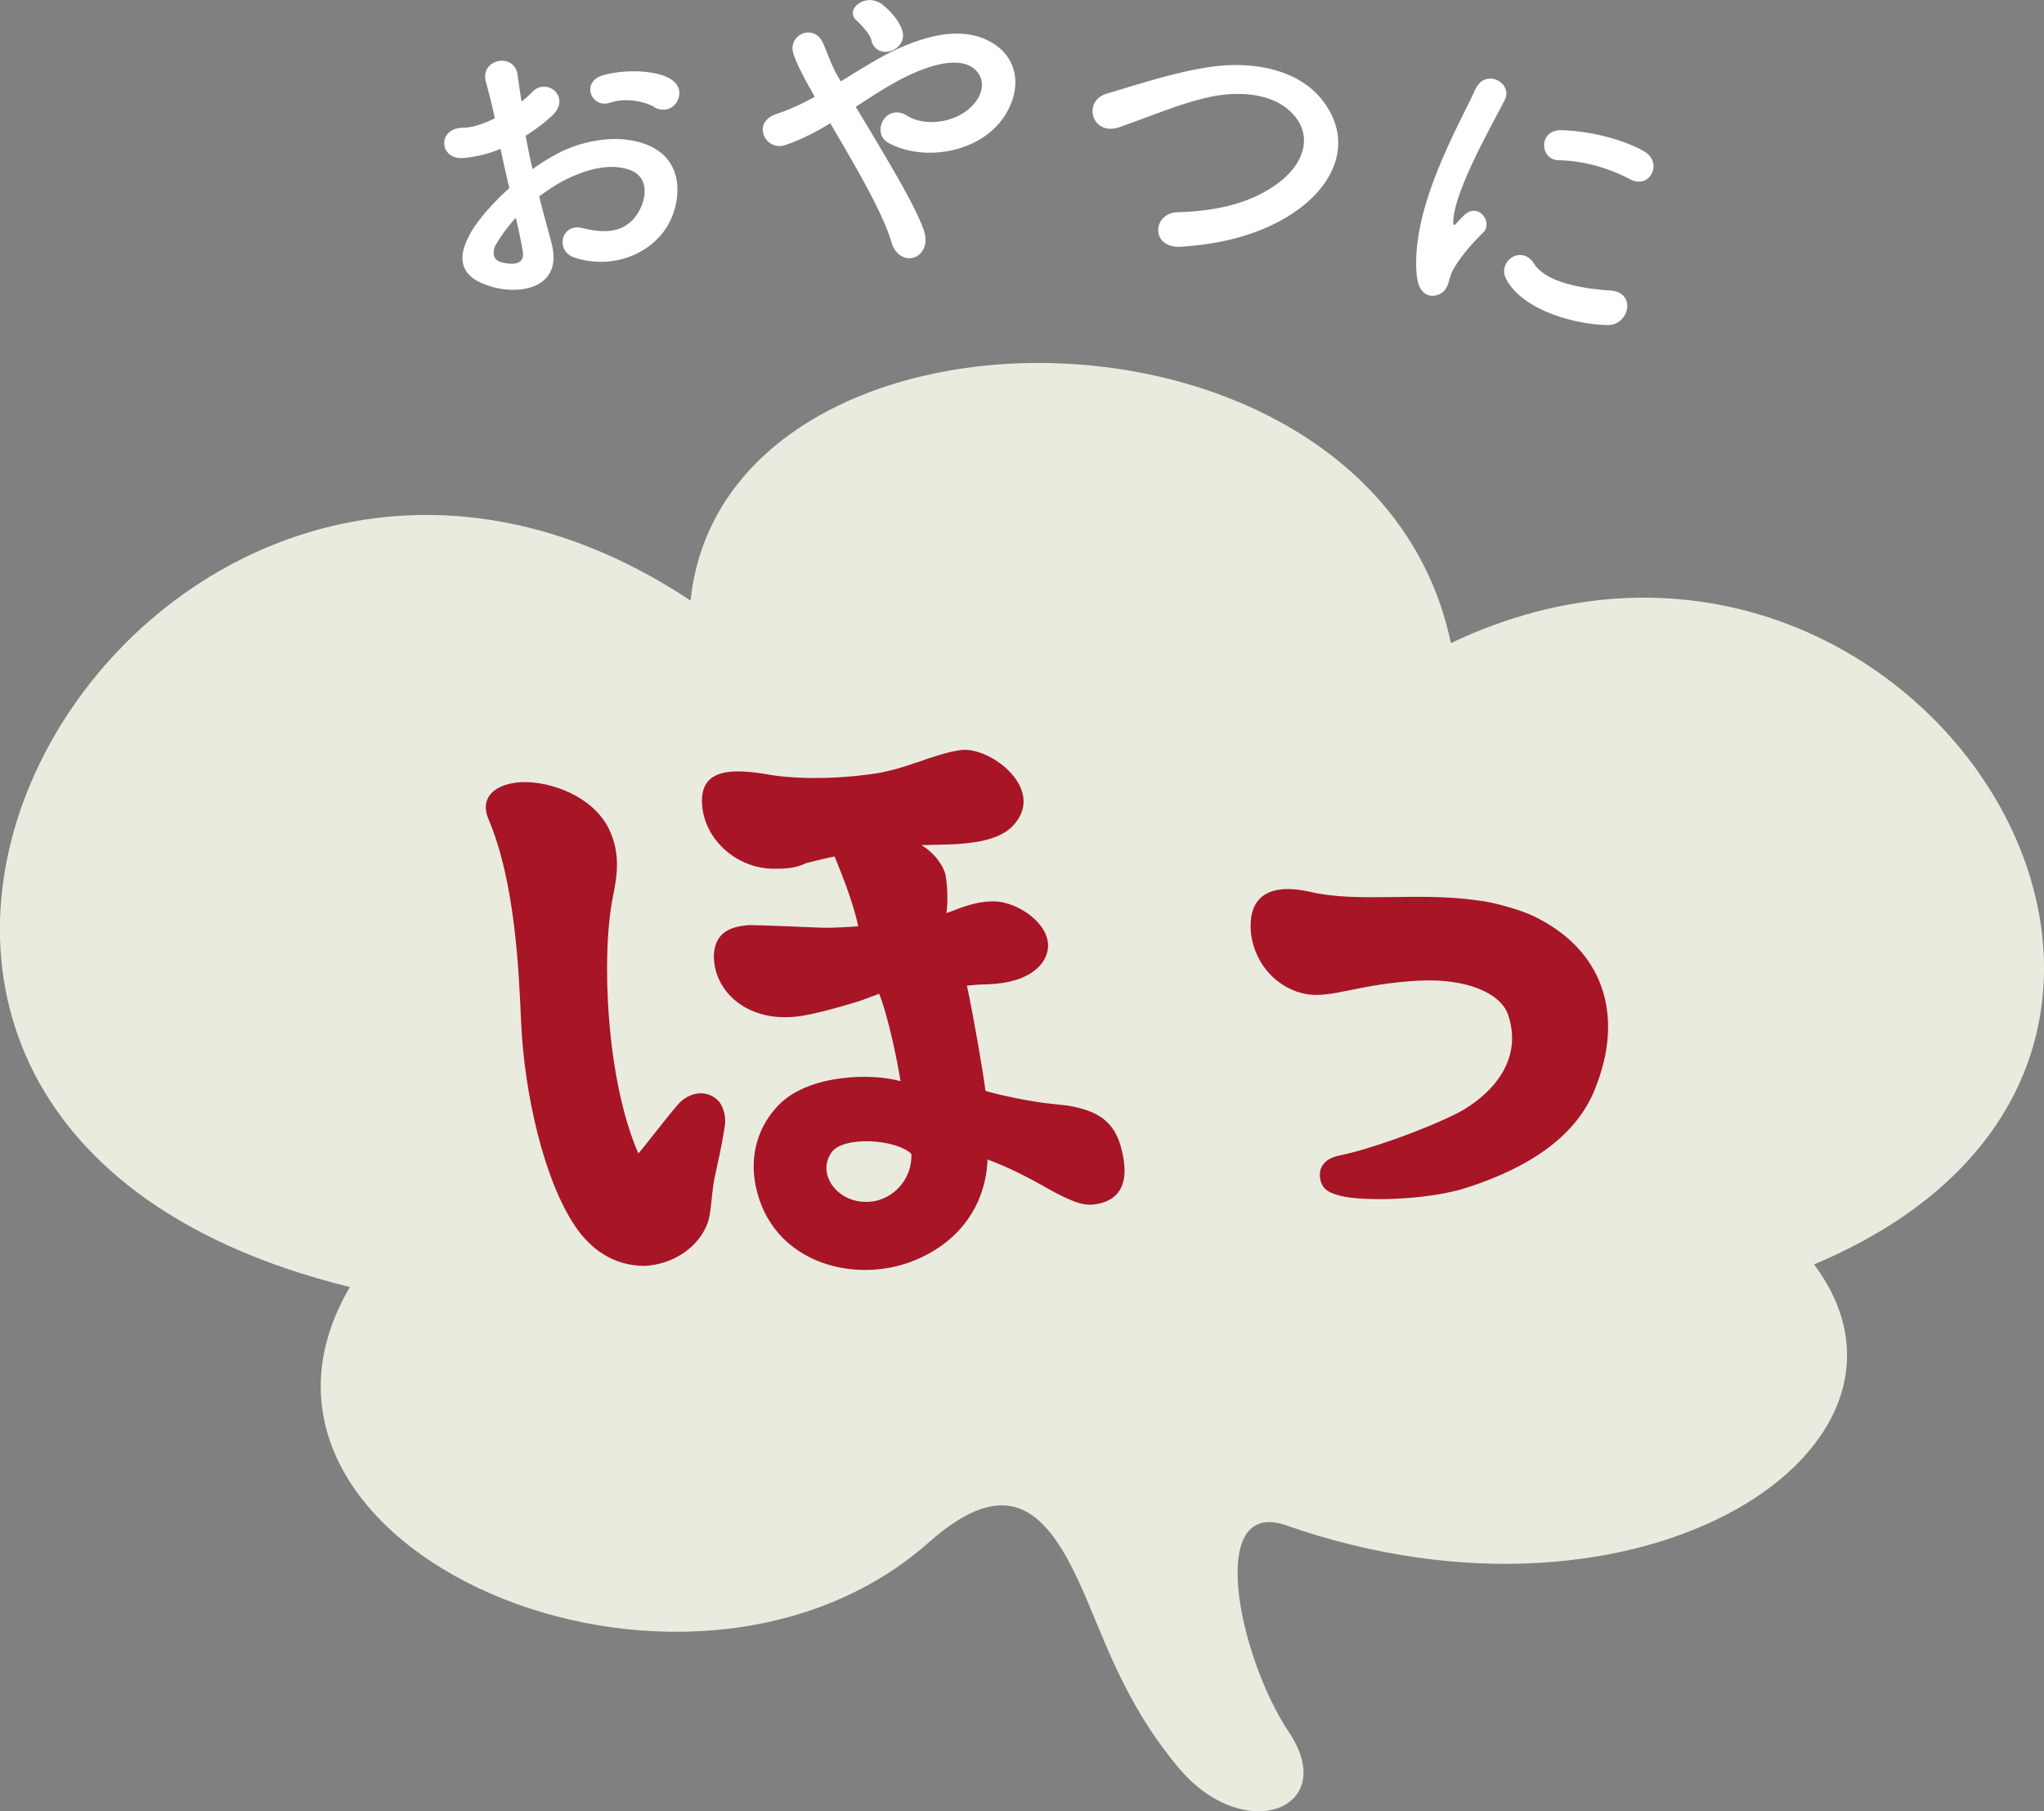
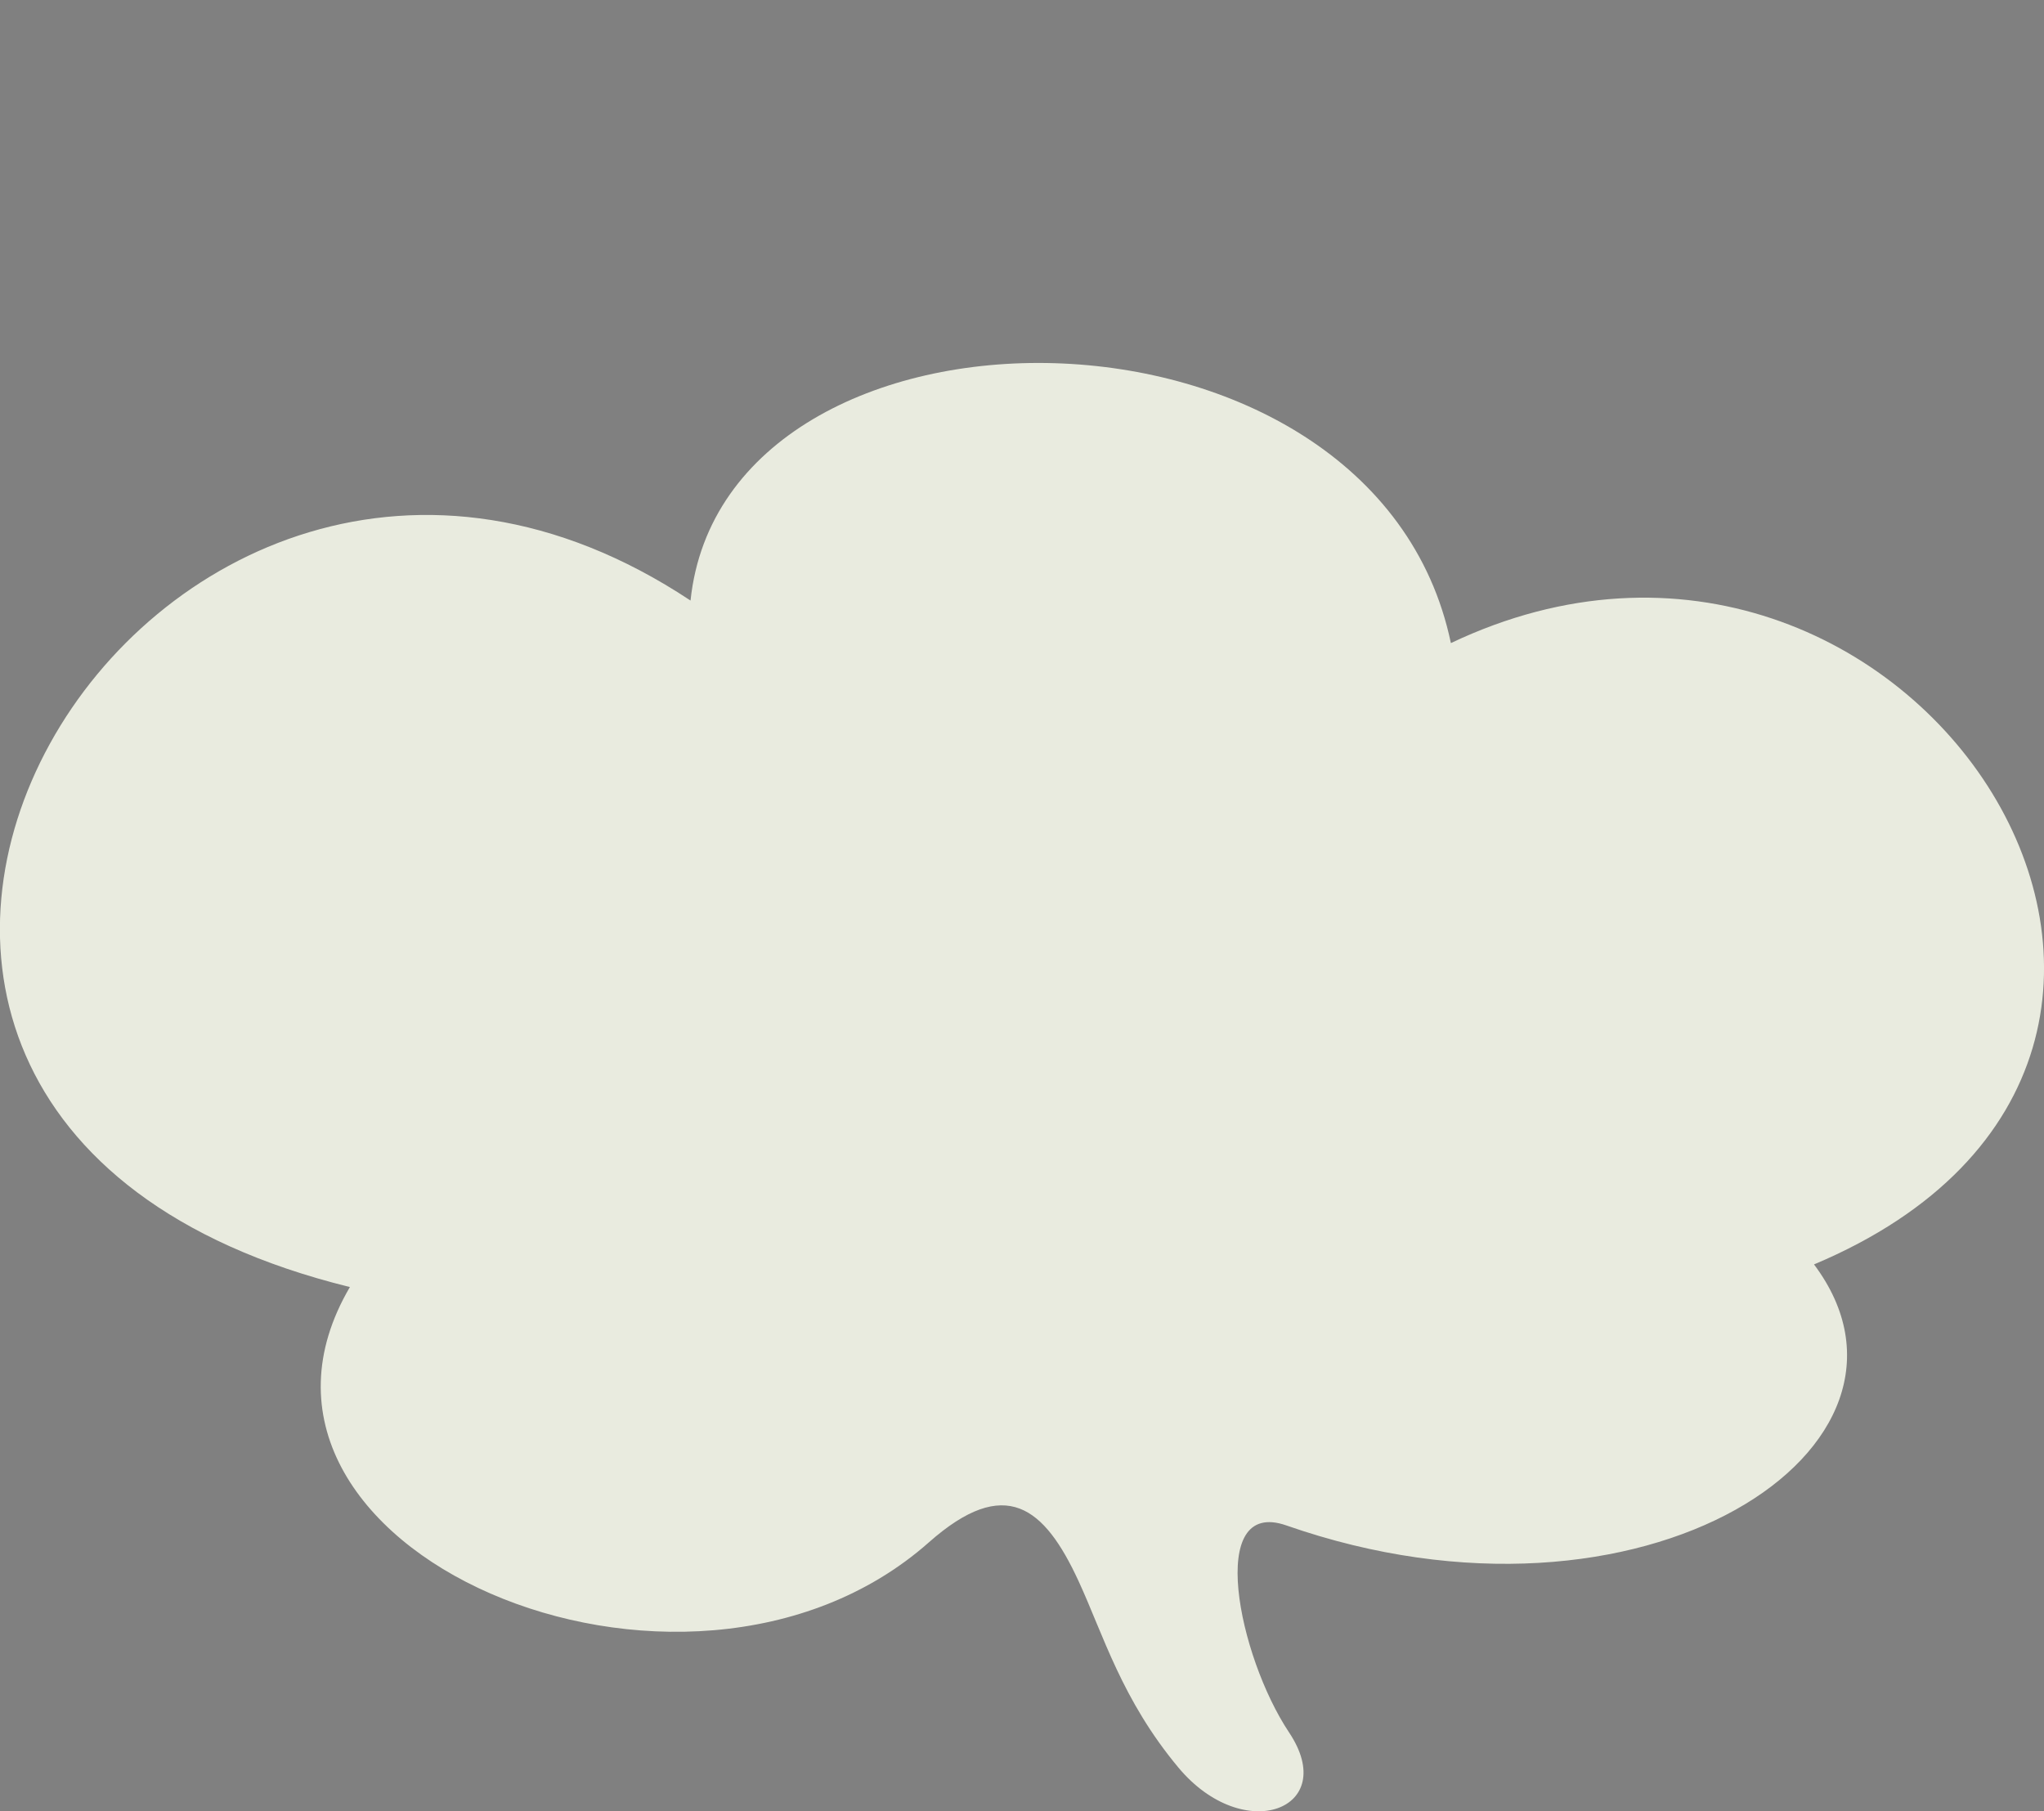
<svg xmlns="http://www.w3.org/2000/svg" data-name="レイヤー_2" width="139.09" height="123.26">
  <rect width="100%" height="100%" fill="#808080" stroke="none" />
  <g data-name="レイヤー_1">
    <path d="M46.99 40.86c2.32-22.01 46.53-22.01 51.74 2.9 31.28-14.87 58.69 27.99 24.71 42.28 9.27 12.36-11.58 26.26-35.91 17.76-5.47-1.91-3.28 8.88.19 14.09 3.48 5.21-3.06 7.74-7.53 2.39-3.86-4.63-5.1-9.02-6.8-12.7-2.32-5.02-4.97-7.24-10.19-2.62-16.6 14.67-49.81.39-39.39-17.38-48.65-11.97-13.51-71.05 23.17-46.72z" fill="#e9ebdf" />
-     <path d="M108.5 74.19c-1.24 3.02-4.21 5.18-8.69 6.63-2.52.81-6.5.93-8.28.62-.94-.19-1.58-.43-1.7-1.26-.14-1 .63-1.42 1.35-1.56 1.86-.37 5.62-1.68 7.99-2.87 2.06-1.08 4.53-3.39 3.47-6.65-.49-1.54-2.88-2.53-6.07-2.37-4.06.21-5.93 1.21-7.65.92-1.83-.31-3.47-1.85-3.78-4.04-.31-2.71 1.34-3.52 3.98-2.93 3.29.78 7.35 0 11.42.59 1.02.09 2.97.66 3.75 1.04 4.72 2.22 6.35 6.68 4.21 11.88zm-59.51.85c.27.42.45 1.02.31 1.72-.2 1.27-.43 2.26-.58 2.95-.35 1.45-.27 2.69-.57 3.52-.61 1.65-2.35 2.81-4.26 2.91-1.08 0-3.09-.28-4.71-2.64-2.17-3.16-3.51-9.12-3.72-13.97-.15-3.32-.38-9.47-2.22-13.79-.62-1.46.41-2.42 2.27-2.52 2.03-.06 4.81.99 5.9 3.13.88 1.77.55 3.39.3 4.67-.81 3.94-.47 12.45 1.73 17.47.45-.5 2.18-2.79 2.84-3.49.82-.77 2-.85 2.72.04zm25.13 6.93c-.85.04-2.42-.86-3.33-1.38-.6-.33-2.05-1.13-3.59-1.69-.13 3.36-2.22 5.97-5.55 7.08-3.93 1.29-9.14-.22-10.21-5.2-.47-2.16.15-4.21 1.63-5.67 2.04-1.98 6.16-2.11 8.21-1.54-.19-1.22-.84-4.44-1.46-5.95-.38.16-.87.32-1.3.49-1.48.45-3.67 1.09-4.8 1.1-2.82.15-4.99-1.59-5.14-3.95-.08-2.2 1.79-2.24 2.4-2.31.57 0 3.87.13 5 .18.8.02 2.2-.08 2.42-.1-.36-1.72-1.21-3.77-1.61-4.75-.61.12-1.49.34-1.88.44-.54.23-1.03.4-2 .39-2.65.13-5.03-1.93-5.14-4.46-.1-2.37 2.05-2.38 4.6-1.93 1.16.21 3.72.38 6.74-.02 2.46-.28 4.32-1.39 6.27-1.66 2.01-.28 6.03 2.78 3.42 5.28-.93.84-2.49 1.07-4.12 1.14-.79.03-1.86.04-1.98.05 1.03.62 1.53 1.53 1.64 2.02.16.94.16 1.96.06 2.6.66-.19 1.67-.75 3.03-.79 1.46-.11 3.64 1.18 3.87 2.74.18 1.06-.71 2.8-4.15 2.9-.51 0-1.12.07-1.35.09.47 2.21 1.12 5.99 1.26 7.16.65.21 1.75.43 2.09.5 1.97.4 3.11.44 3.57.51 1.91.35 3.17 1 3.63 3.1.64 2.65-.56 3.57-2.25 3.65zm-12.11-3.46c-1.08-1.01-4.67-1.23-5.44-.07-1.02 1.47.44 3.46 2.53 3.34 1.41-.04 2.97-1.29 2.92-3.27z" fill="#a71527" />
-     <path d="M37.52 16.5c.81 3.02-1.94 3.55-3.87 3.06-2.8-.71-2.41-2.38-1.54-3.86.52-.84 1.44-1.91 2.55-2.9a110 110 0 01-.6-2.67c-.84.35-1.72.56-2.55.62-1.62.14-1.81-2.06.04-2.06.56 0 1.33-.25 2.12-.64-.21-1.01-.39-1.68-.61-2.49-.41-1.57 1.95-2.01 2.16-.47.06.48.17 1.17.27 1.82.29-.22.53-.45.75-.67 1-1.01 2.65.41 1.34 1.62-.56.52-1.18.98-1.81 1.38.12.67.28 1.46.47 2.27.54-.4 1.12-.75 1.66-1.04 1.73-.92 3.58-1.12 4.76-.96 3.78.49 3.81 3.5 3.04 5.31-.97 2.3-3.83 3.61-6.6 2.71-1.37-.45-.9-2.38.54-2.01 1.84.47 3.21.2 3.96-1.38.37-.79.66-2.44-1.35-2.73-.9-.15-2.05.02-3.48.68-.73.33-1.42.79-2.08 1.28.28 1.13.59 2.22.83 3.13zm-3.73.06c-.35.59-.23 1.14.31 1.28 1.01.26 1.62.07 1.47-.77-.1-.58-.26-1.37-.47-2.25-.53.58-.96 1.16-1.31 1.75zm10.73-9.28c-.66-.38-1.94-.65-3.01-.29-1.27.42-2.01-1.41-.5-1.86 1.51-.45 3.77-.36 4.7.3.62.43.62 1.05.34 1.52-.28.46-.9.7-1.54.34zm15.57 3.1c1.18 1.99 2.3 3.97 2.75 5.22.36.97-.03 1.69-.59 1.9-.56.22-1.31-.07-1.59-1.02-.37-1.3-1.38-3.26-2.49-5.21-.56-.99-1.14-1.97-1.67-2.88-.99.6-2 1.12-3.06 1.48-1.36.46-2.35-1.54-.59-2.12.89-.29 1.73-.69 2.59-1.16-.12-.21-.21-.41-.33-.6-.21-.36-.42-.77-.63-1.18-.21-.41-.38-.8-.5-1.19-.37-1.28 1.42-2.06 2.03-.68.31.71.55 1.43.92 2.11.09.15.19.32.28.49 1.42-.86 2.81-1.78 4.27-2.39 2.13-.9 4.29-1.26 6-.26 1.9 1.12 2.03 3.24.87 5.02-1.67 2.53-5.52 3.11-7.9 1.81-.6-.33-.65-1.03-.36-1.52.29-.49.91-.77 1.61-.34 1.32.85 3.73.47 4.76-1.03.54-.78.49-1.7-.29-2.24-.83-.56-2.22-.39-4.01.39-1.4.62-2.66 1.47-3.93 2.29.58.96 1.23 2.04 1.85 3.09zm-.77-7.58c-.1-.35-.3-.62-.51-.86-.18-.21-.36-.4-.57-.59-.75-.72.68-1.9 1.8-1.04.38.29 1.08.95 1.35 1.75.44 1.32-1.64 2.13-2.08.75zm21.02 13.99c-2.06.11-1.95-2.3-.19-2.35 2.78-.08 4.97-.66 6.66-1.86 2.02-1.43 2.34-3.2 1.46-4.46-1.22-1.73-3.68-1.95-5.7-1.57-1.17.23-2.21.58-3.24.95-1.03.37-2.06.77-3.18 1.16-1.85.62-2.53-1.79-.83-2.29 1.97-.58 4.66-1.48 7.07-1.82 2.54-.37 5.84 0 7.62 2.3 2.09 2.71.89 5.72-2.02 7.65-1.92 1.27-4.38 2.08-7.65 2.29zm16.08 2.08c-.52-4.62 2.89-10.38 3.97-12.78.67-1.49 2.58-.46 2.01.7-.81 1.61-3.46 6.2-3.51 8.3-.01.29.09.25.23.09.07-.09.42-.45.55-.57.94-.85 1.96.53 1.24 1.23-1.16 1.15-1.77 2.02-2.07 2.6-.29.53-.22 1.26-.87 1.57-.66.32-1.41.01-1.54-1.14zm6.06.09c-.6-1.19 1.08-2.33 1.9-1.03.85 1.35 3.47 1.72 5.2 1.84 1.81.12 1.29 2.38-.2 2.35-2.41-.06-5.85-1.09-6.9-3.16zm3.55-8.06c-1.24-.03-1.39-2.09.25-2.04 2 .06 4.2.65 5.57 1.42 1.37.77.42 2.64-.92 1.92-1.43-.74-3.01-1.25-4.9-1.3z" fill="#fff" />
  </g>
</svg>